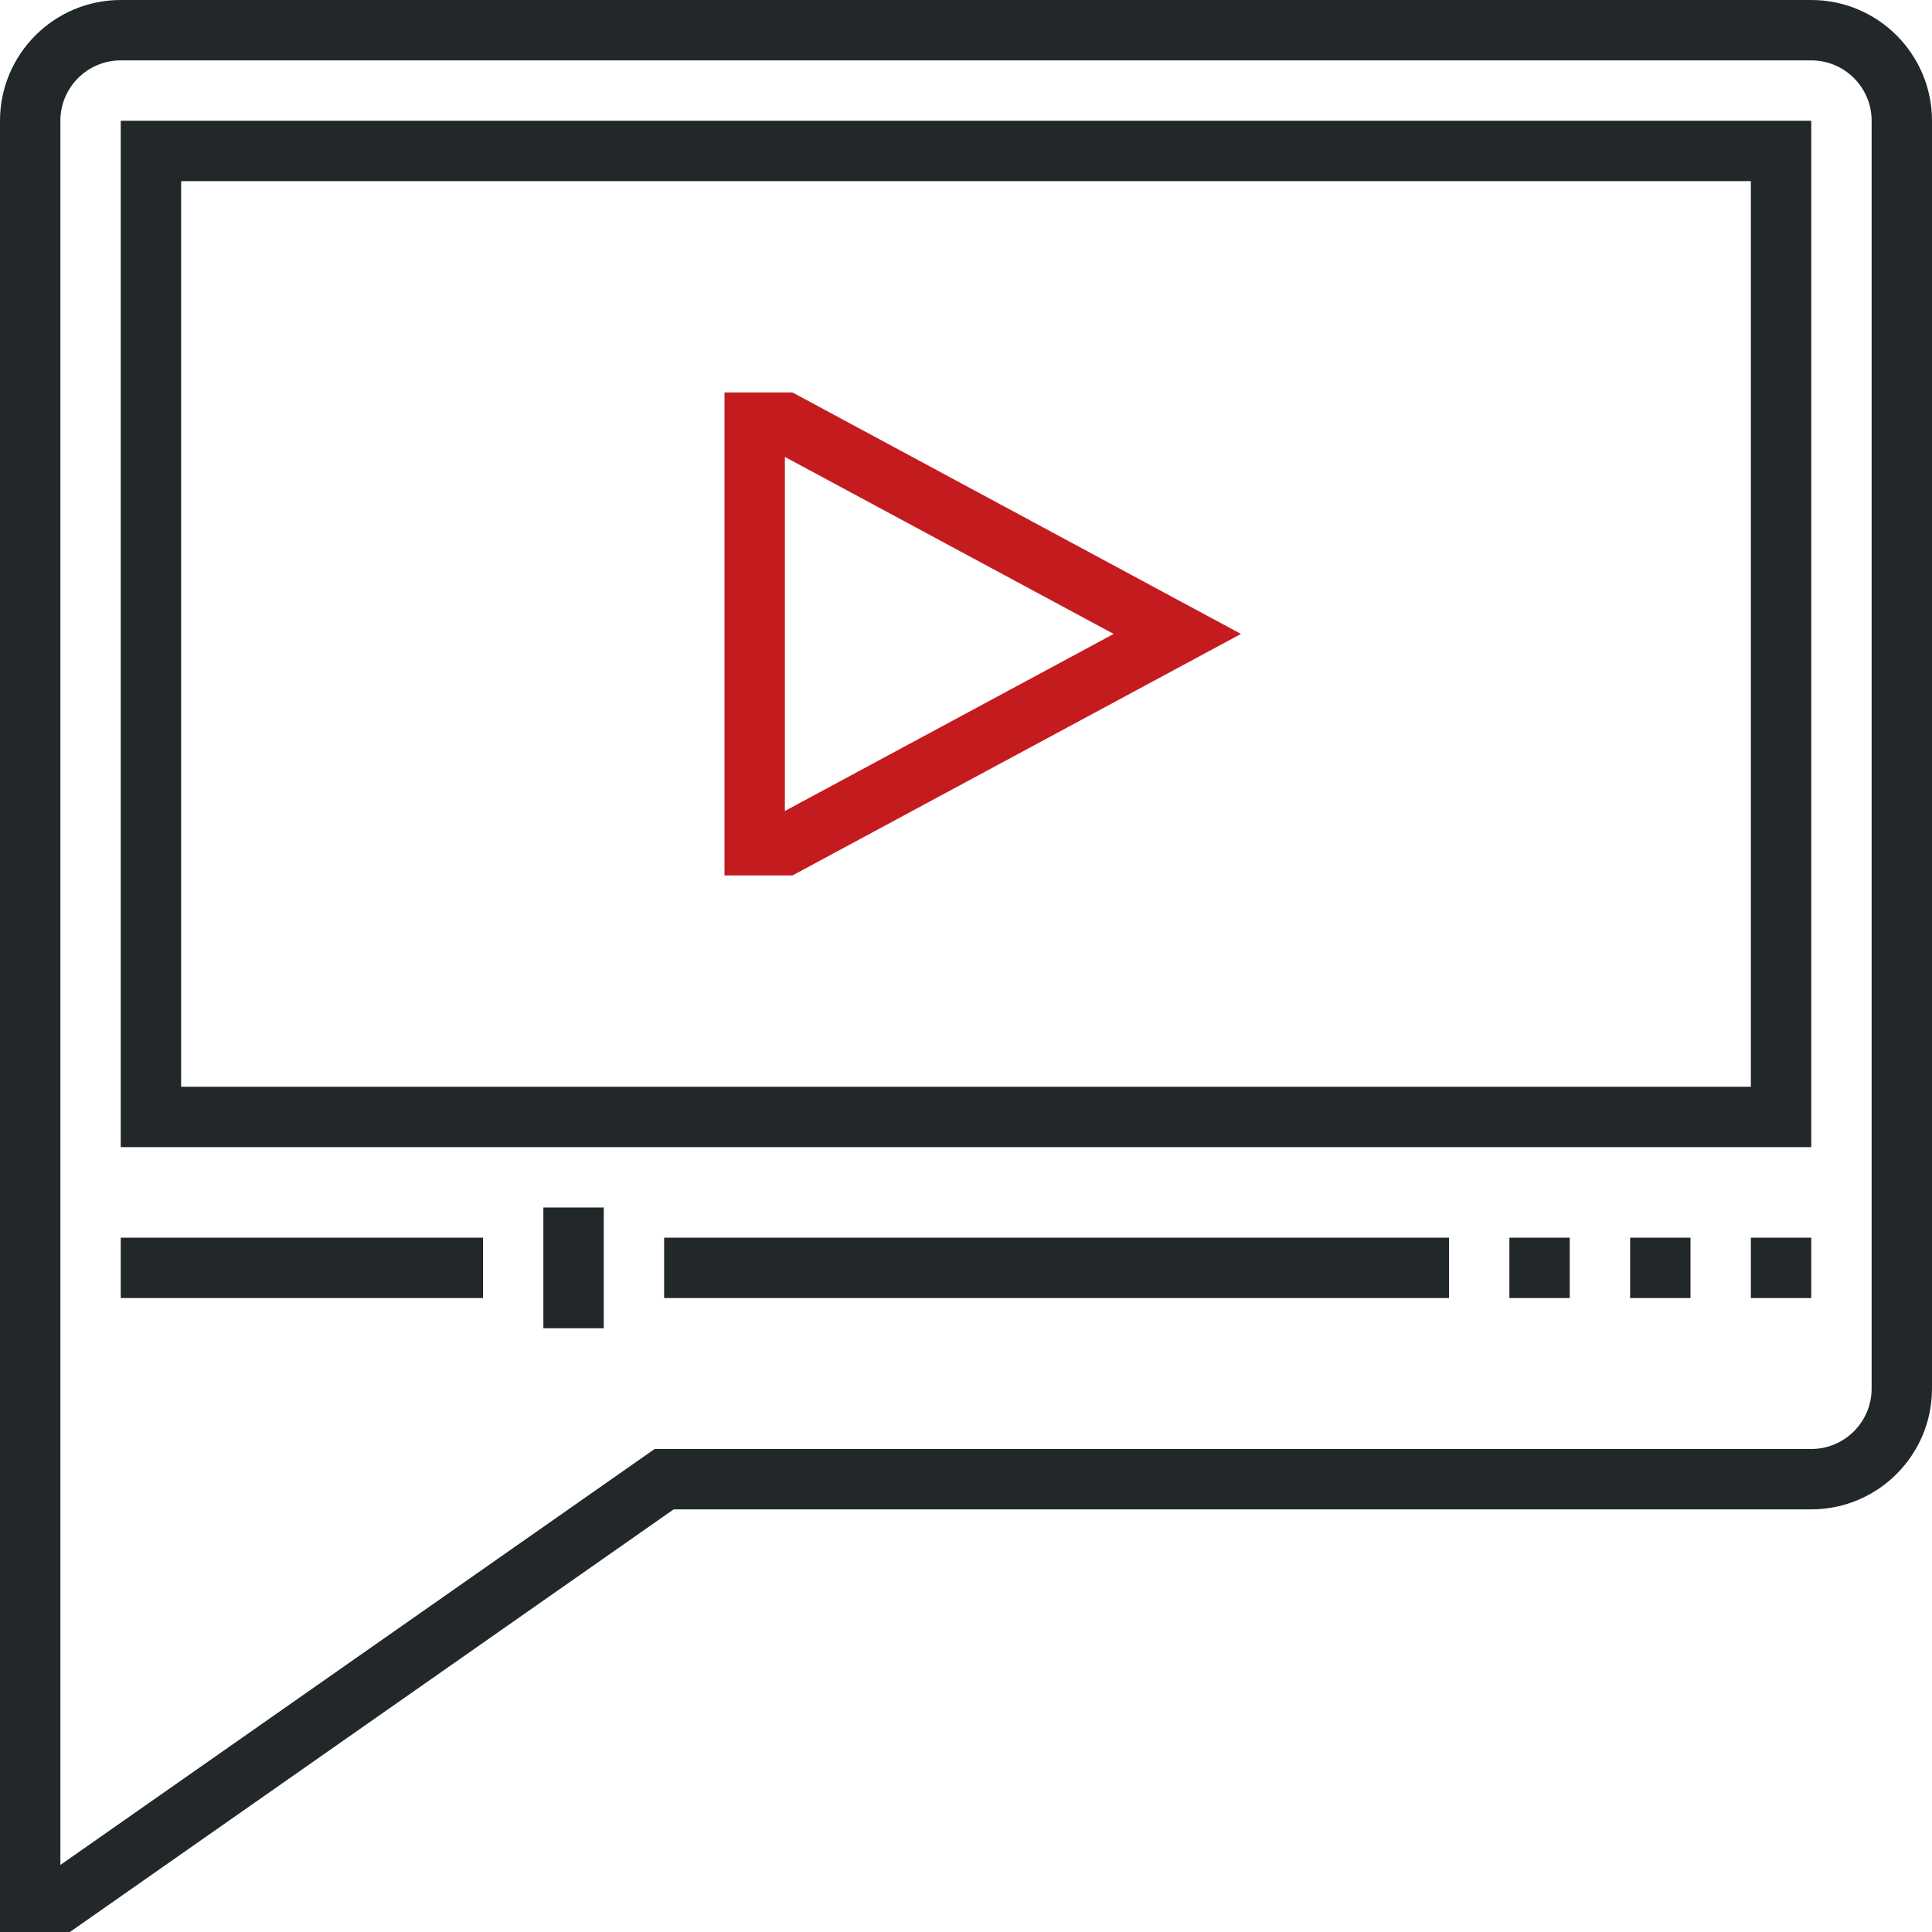
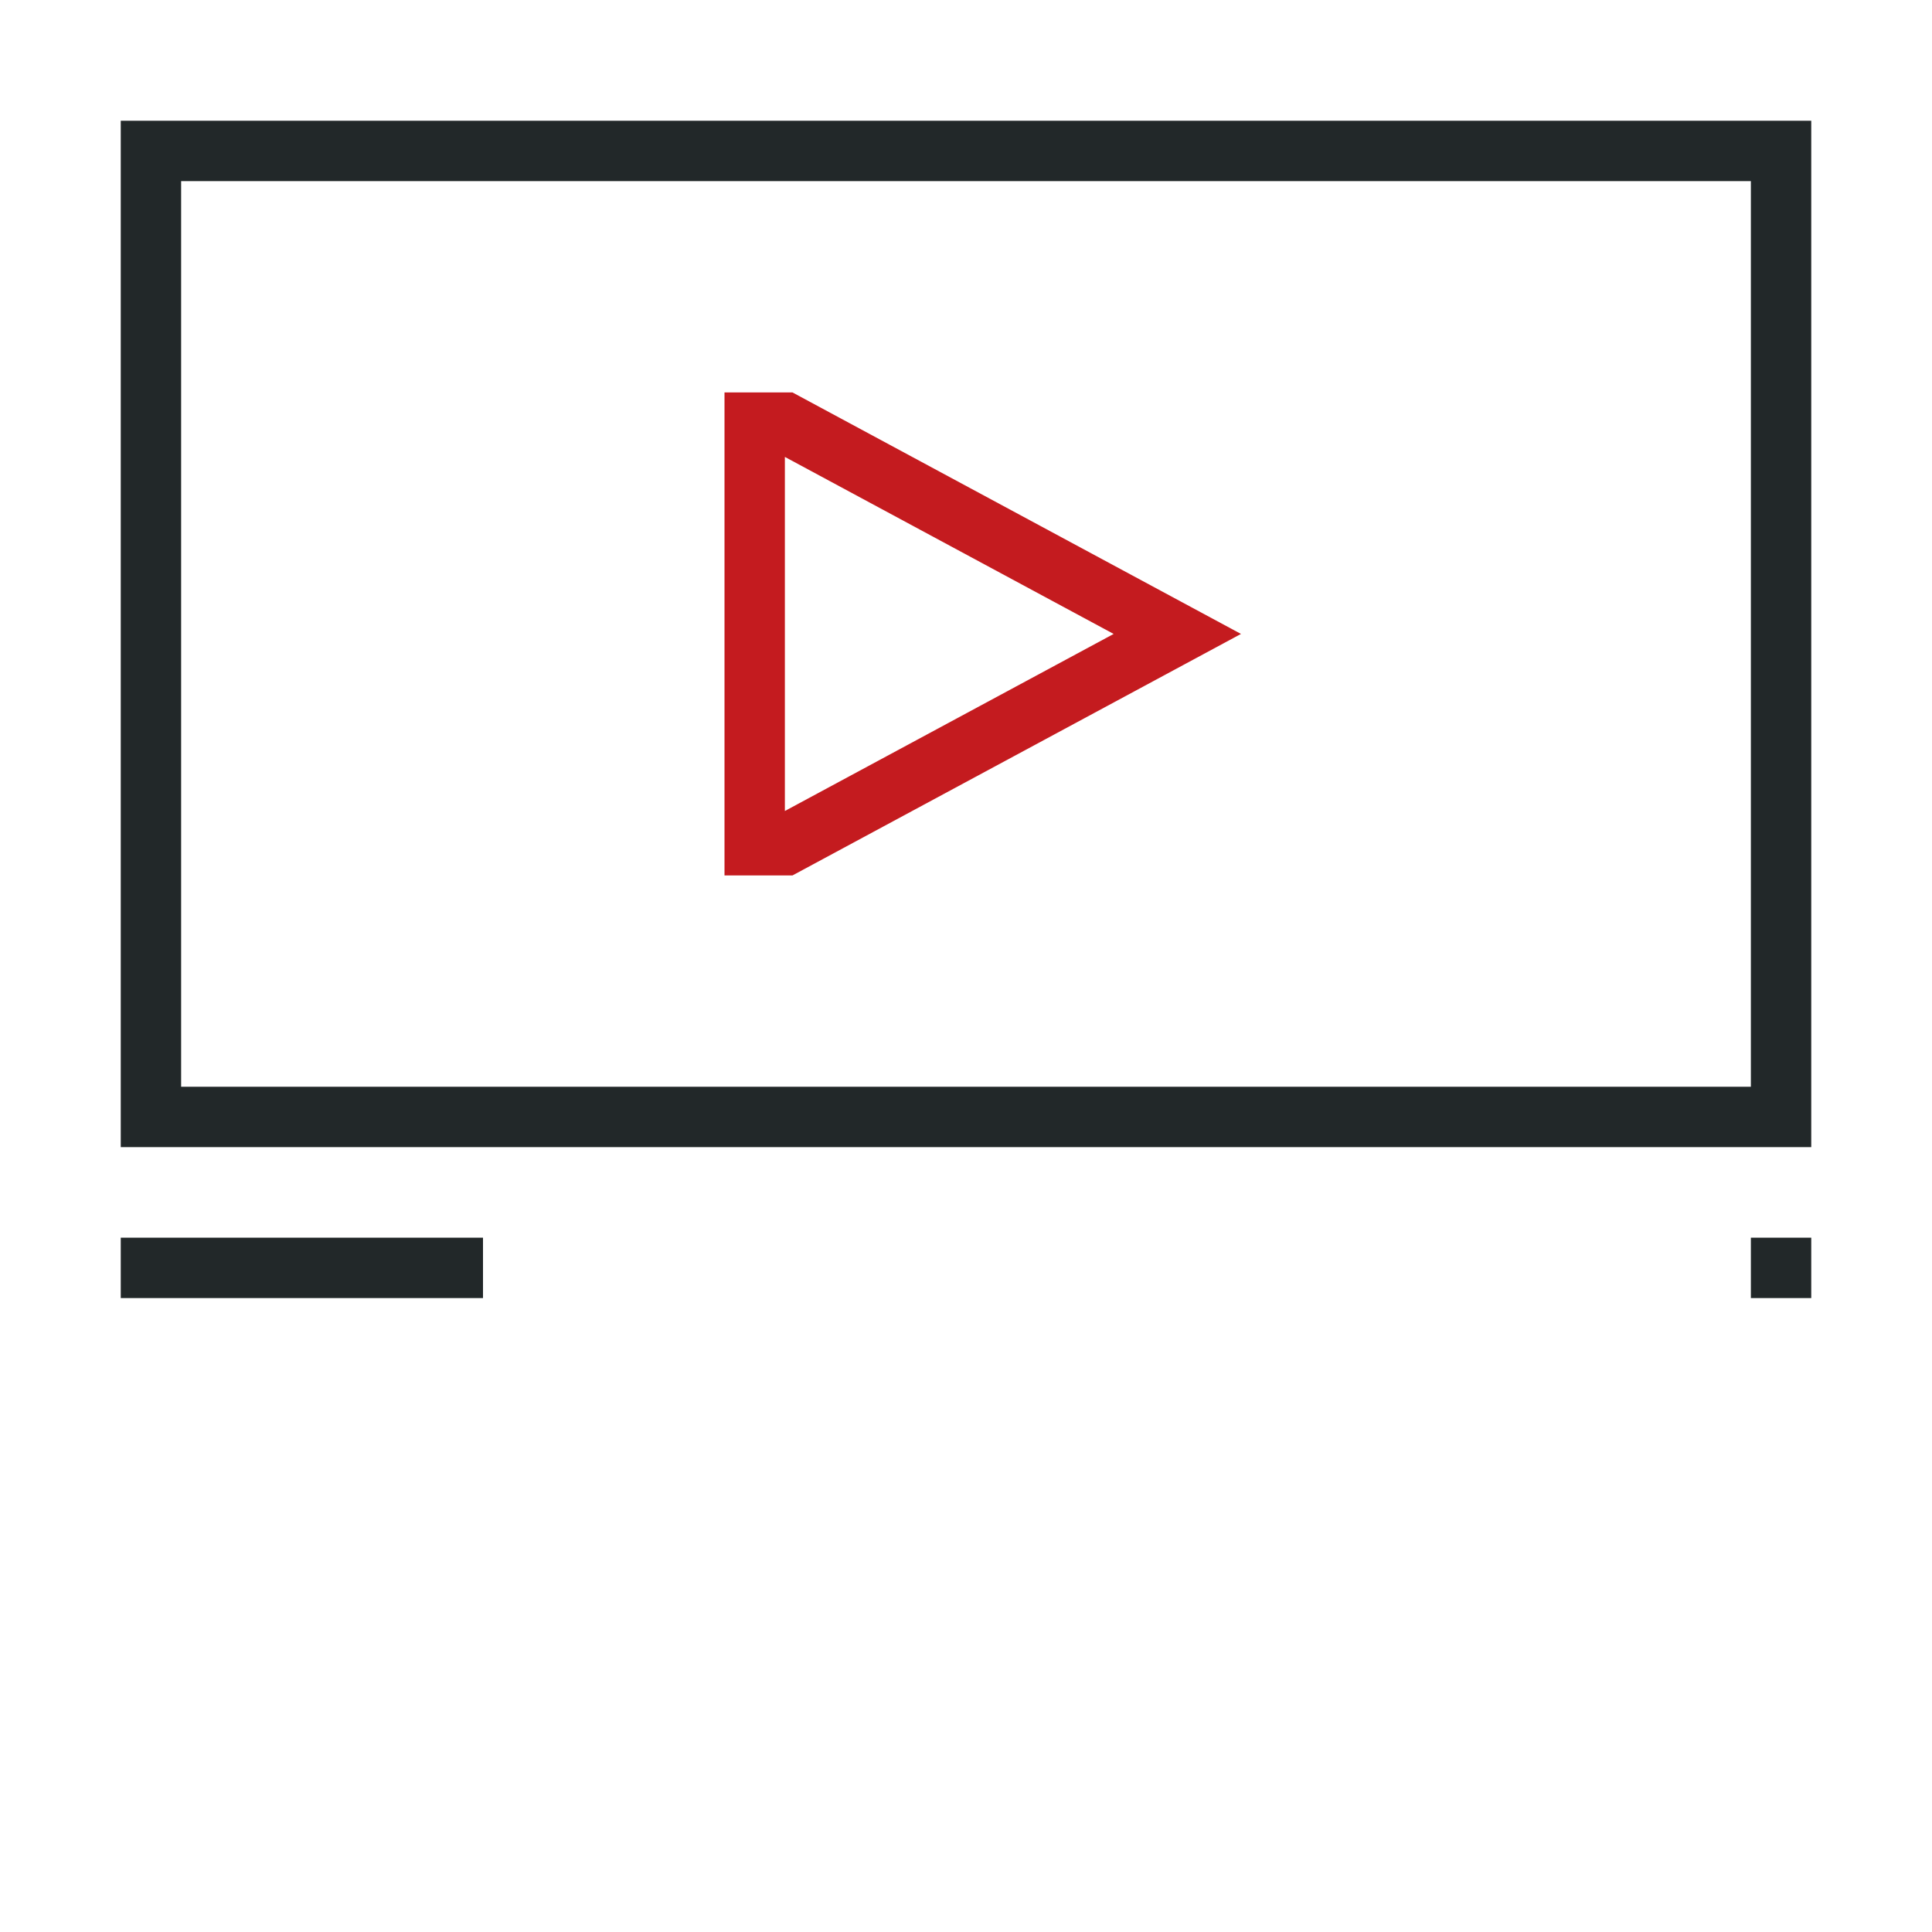
<svg xmlns="http://www.w3.org/2000/svg" width="64px" height="64px" viewBox="0 0 64 64" version="1.1">
  <title>11_video_marketing</title>
  <desc>Created with Sketch.</desc>
  <defs />
  <g id="independentTrader" stroke="none" stroke-width="1" fill="none" fill-rule="evenodd">
    <g id="homepage" transform="translate(-870, -2737)">
      <g id="11_video_marketing" transform="translate(870, 2737)">
        <g id="_x31_1_x5F_video_x5F_marketing">
          <g id="Group">
-             <path d="M2.315,64 L0,64 L0,4 C0,1.794 1.794,0 4,0 L60,0 C62.206,0 64,1.794 64,4 L64,46 C64,48.206 62.206,50 60,50 L22.315,50 L2.315,64 L2.315,64 Z M4,2 C2.897,2 2,2.897 2,4 L2,61.779 L21.685,48 L60,48 C61.103,48 62,47.103 62,46 L62,4 C62,2.897 61.103,2 60,2 L4,2 L4,2 Z" id="Shape" fill="#222829" />
            <path d="M60,38 L4,38 L4,4 L60,4 L60,38 L60,38 Z M6,36 L58,36 L58,6 L6,6 L6,36 L6,36 Z" id="Shape" fill="#222829" />
            <path d="M26.252,29 L24,29 L24,13 L26.252,13 L41.109,21 L26.252,29 L26.252,29 Z M26,15.136 L26,26.865 L36.891,21 L26,15.136 L26,15.136 Z" id="Shape" fill="#C41B1F" />
            <rect id="Rectangle-path" fill="#222829" x="4" y="41" width="12" height="2" />
-             <rect id="Rectangle-path" fill="#222829" x="22" y="41" width="26" height="2" />
-             <rect id="Rectangle-path" fill="#222829" x="50" y="41" width="2" height="2" />
-             <rect id="Rectangle-path" fill="#222829" x="54" y="41" width="2" height="2" />
            <rect id="Rectangle-path" fill="#222829" x="58" y="41" width="2" height="2" />
-             <rect id="Rectangle-path" fill="#222829" x="18" y="40" width="2" height="4" />
          </g>
        </g>
      </g>
    </g>
  </g>
</svg>